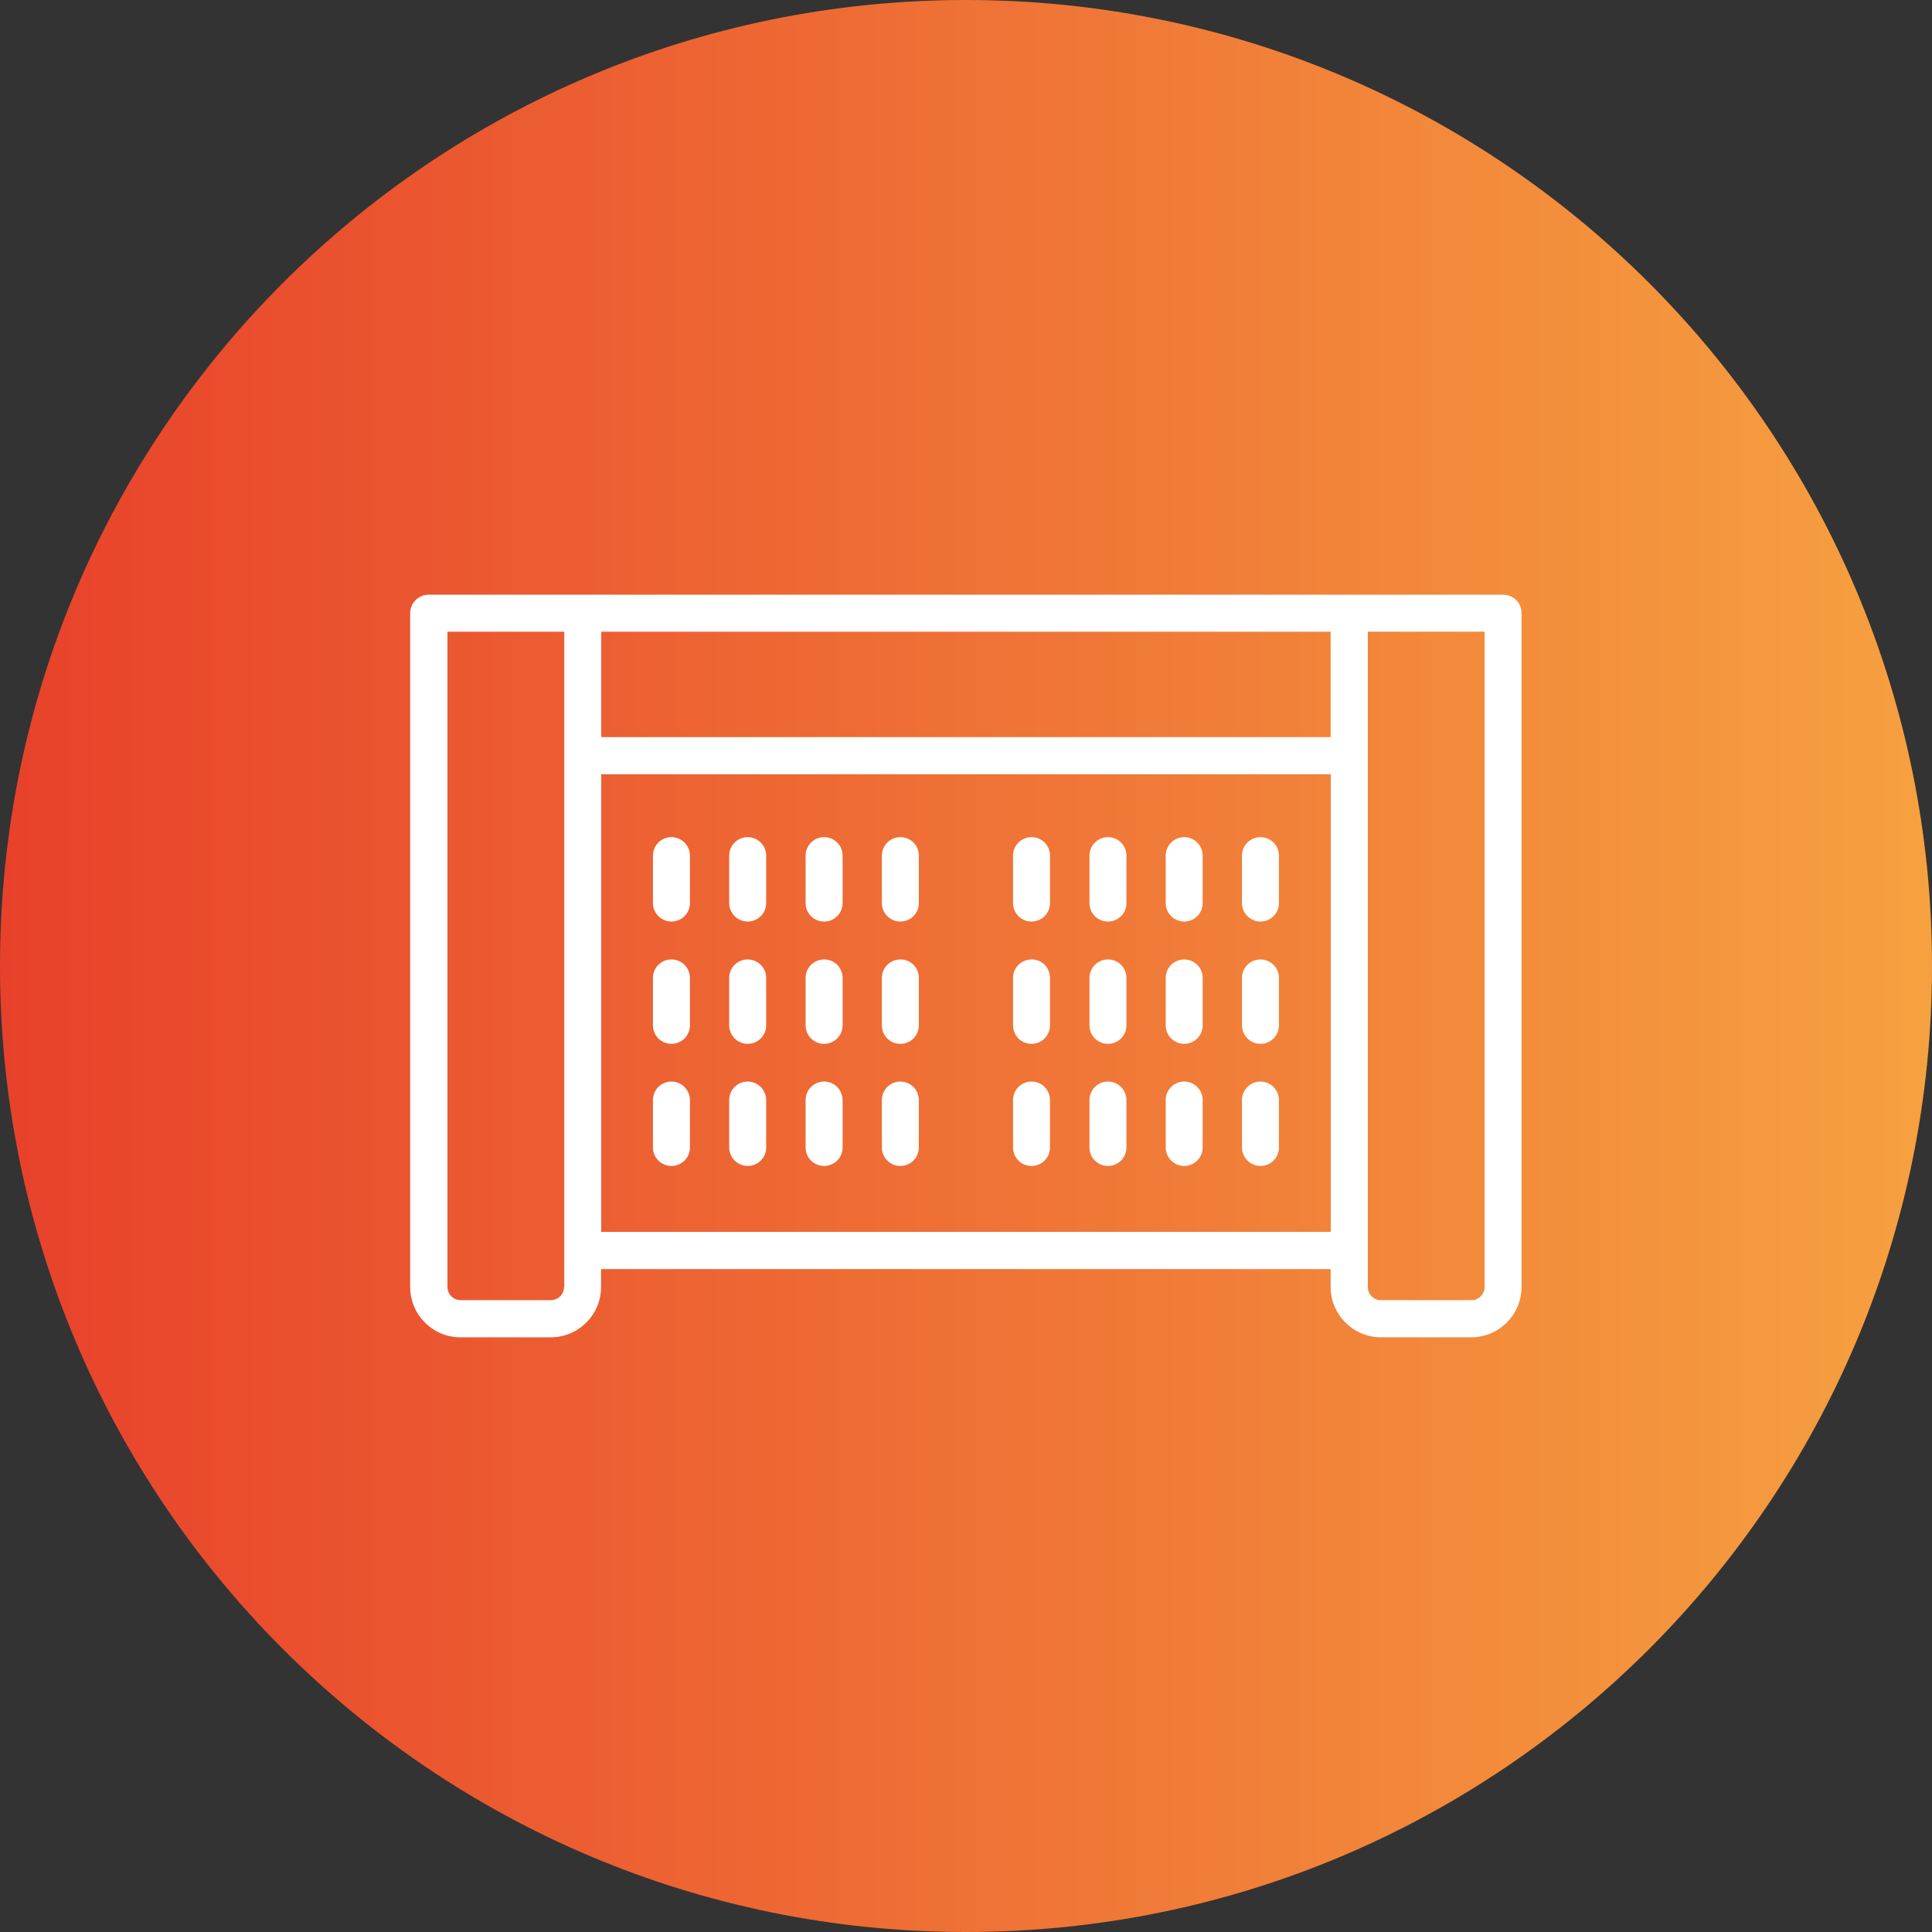
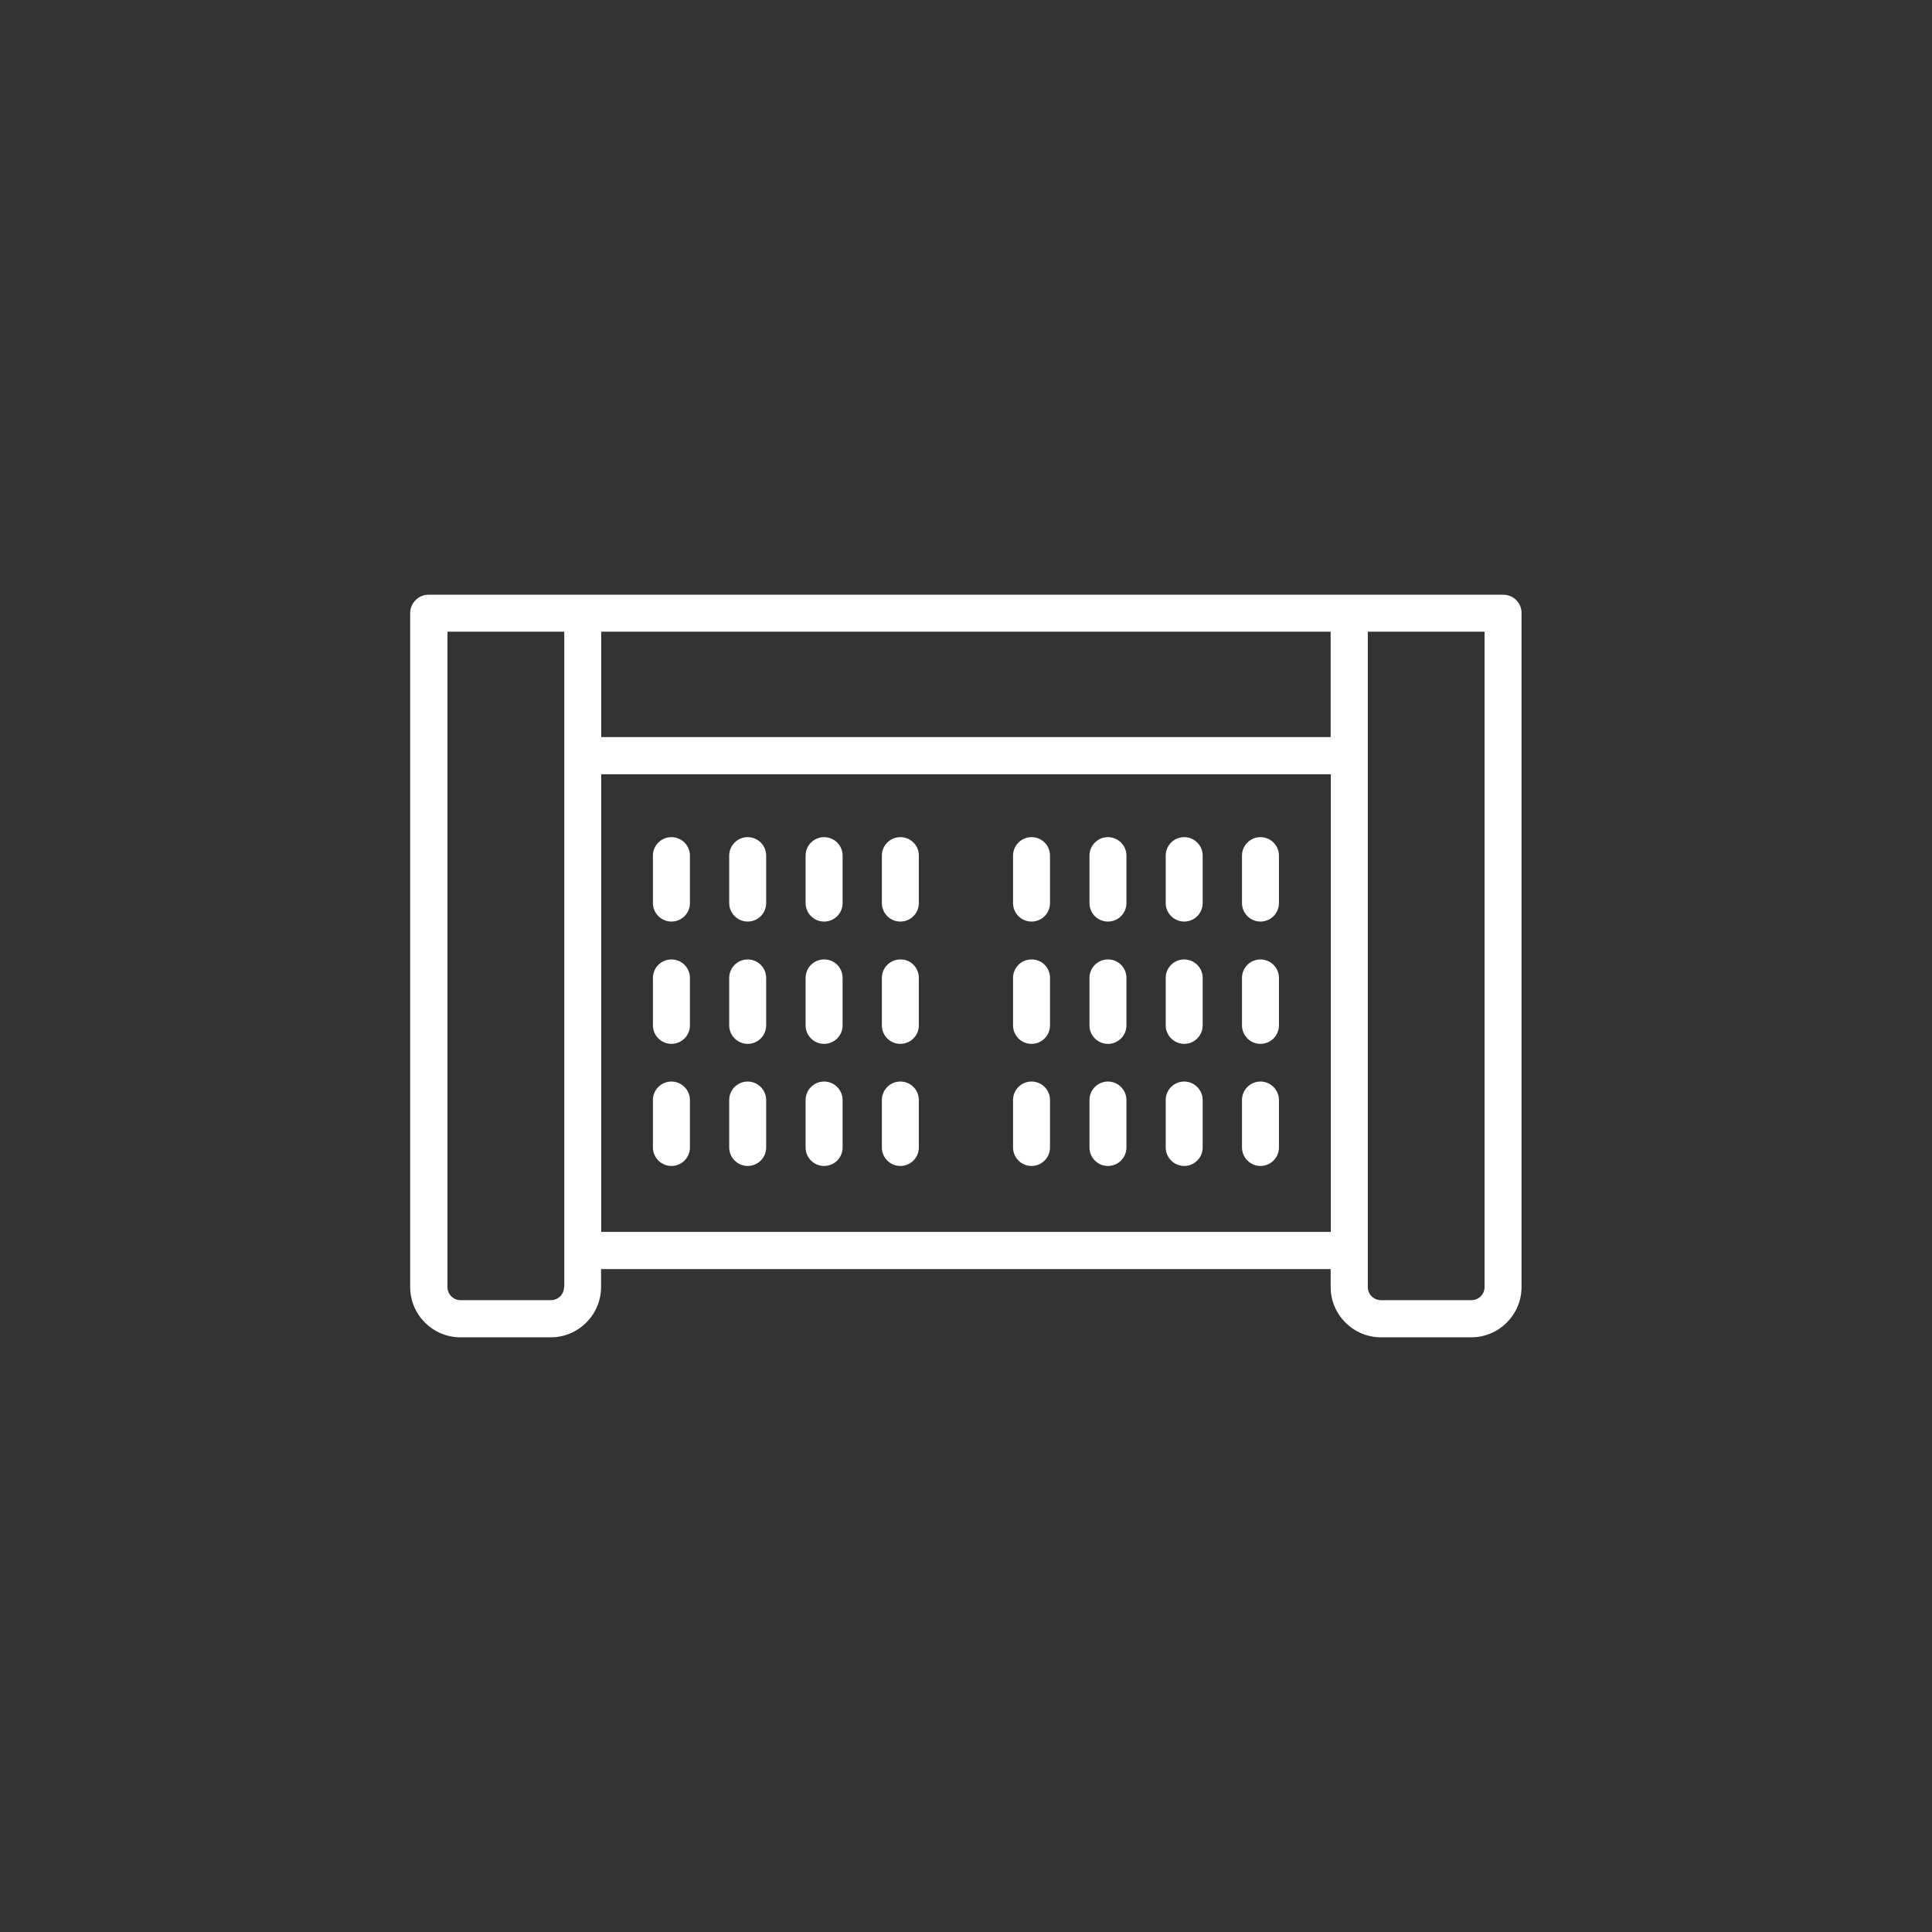
<svg xmlns="http://www.w3.org/2000/svg" width="46" height="46" viewBox="0 0 46 46" fill="none">
  <rect x="0" y="0" width="46" height="46" fill="#333333" stroke="none" />
-   <path d="M23 46C35.703 46 46 35.703 46 23C46 10.297 35.703 0 23 0C10.297 0 0 10.297 0 23C0 35.703 10.297 46 23 46Z" fill="url(#paint0_linear)" />
  <path d="M35.791 14.16H32.127H13.87H10.206C9.96 14.16 9.766 14.359 9.766 14.6V30.643C9.766 31.303 10.303 31.841 10.963 31.841H13.113C13.773 31.841 14.311 31.303 14.311 30.643V30.216H31.682V30.643C31.682 31.303 32.22 31.841 32.88 31.841H35.03C35.69 31.841 36.227 31.303 36.227 30.643V14.6C36.231 14.355 36.033 14.16 35.791 14.16ZM31.682 15.04V17.55H14.315V15.04H31.682ZM13.43 30.643C13.43 30.817 13.291 30.956 13.117 30.956H10.967C10.794 30.956 10.654 30.817 10.654 30.643V15.04H13.435V30.643H13.43ZM14.315 29.331V18.434H31.686V29.331H14.315ZM35.347 30.643C35.347 30.817 35.207 30.956 35.034 30.956H32.88C32.706 30.956 32.567 30.817 32.567 30.643V15.04H35.347V30.643ZM16.427 20.372V21.502C16.427 21.748 16.228 21.942 15.986 21.942C15.745 21.942 15.546 21.744 15.546 21.502V20.372C15.546 20.127 15.745 19.932 15.986 19.932C16.228 19.932 16.427 20.127 16.427 20.372ZM18.242 20.372V21.502C18.242 21.748 18.043 21.942 17.802 21.942C17.561 21.942 17.362 21.744 17.362 21.502V20.372C17.362 20.127 17.561 19.932 17.802 19.932C18.043 19.932 18.242 20.127 18.242 20.372ZM20.062 20.372V21.502C20.062 21.748 19.863 21.942 19.622 21.942C19.376 21.942 19.181 21.744 19.181 21.502V20.372C19.181 20.127 19.38 19.932 19.622 19.932C19.863 19.932 20.062 20.127 20.062 20.372ZM21.877 20.372V21.502C21.877 21.748 21.678 21.942 21.437 21.942C21.192 21.942 20.997 21.744 20.997 21.502V20.372C20.997 20.127 21.196 19.932 21.437 19.932C21.683 19.932 21.877 20.127 21.877 20.372ZM16.427 23.284V24.414C16.427 24.659 16.228 24.854 15.986 24.854C15.745 24.854 15.546 24.655 15.546 24.414V23.284C15.546 23.038 15.745 22.844 15.986 22.844C16.228 22.844 16.427 23.038 16.427 23.284ZM18.242 23.284V24.414C18.242 24.659 18.043 24.854 17.802 24.854C17.561 24.854 17.362 24.655 17.362 24.414V23.284C17.362 23.038 17.561 22.844 17.802 22.844C18.043 22.844 18.242 23.038 18.242 23.284ZM20.062 23.284V24.414C20.062 24.659 19.863 24.854 19.622 24.854C19.376 24.854 19.181 24.655 19.181 24.414V23.284C19.181 23.038 19.38 22.844 19.622 22.844C19.863 22.84 20.062 23.038 20.062 23.284ZM21.877 23.284V24.414C21.877 24.659 21.678 24.854 21.437 24.854C21.192 24.854 20.997 24.655 20.997 24.414V23.284C20.997 23.038 21.196 22.844 21.437 22.844C21.683 22.84 21.877 23.038 21.877 23.284ZM16.427 26.191V27.321C16.427 27.567 16.228 27.761 15.986 27.761C15.745 27.761 15.546 27.562 15.546 27.321V26.191C15.546 25.946 15.745 25.751 15.986 25.751C16.228 25.751 16.427 25.95 16.427 26.191ZM18.242 26.191V27.321C18.242 27.567 18.043 27.761 17.802 27.761C17.561 27.761 17.362 27.562 17.362 27.321V26.191C17.362 25.946 17.561 25.751 17.802 25.751C18.043 25.751 18.242 25.95 18.242 26.191ZM20.062 26.191V27.321C20.062 27.567 19.863 27.761 19.622 27.761C19.376 27.761 19.181 27.562 19.181 27.321V26.191C19.181 25.946 19.38 25.751 19.622 25.751C19.863 25.751 20.062 25.95 20.062 26.191ZM21.877 26.191V27.321C21.877 27.567 21.678 27.761 21.437 27.761C21.192 27.761 20.997 27.562 20.997 27.321V26.191C20.997 25.946 21.196 25.751 21.437 25.751C21.683 25.751 21.877 25.95 21.877 26.191ZM25 20.372V21.502C25 21.748 24.801 21.942 24.56 21.942C24.315 21.942 24.12 21.744 24.12 21.502V20.372C24.12 20.127 24.319 19.932 24.56 19.932C24.806 19.932 25 20.127 25 20.372ZM26.82 20.372V21.502C26.82 21.748 26.621 21.942 26.38 21.942C26.134 21.942 25.94 21.744 25.94 21.502V20.372C25.94 20.127 26.139 19.932 26.38 19.932C26.621 19.932 26.82 20.127 26.82 20.372ZM28.635 20.372V21.502C28.635 21.748 28.436 21.942 28.195 21.942C27.954 21.942 27.755 21.744 27.755 21.502V20.372C27.755 20.127 27.954 19.932 28.195 19.932C28.436 19.932 28.635 20.127 28.635 20.372ZM30.451 20.372V21.502C30.451 21.748 30.252 21.942 30.011 21.942C29.77 21.942 29.571 21.744 29.571 21.502V20.372C29.571 20.127 29.77 19.932 30.011 19.932C30.252 19.932 30.451 20.127 30.451 20.372ZM25 23.284V24.414C25 24.659 24.801 24.854 24.56 24.854C24.315 24.854 24.12 24.655 24.12 24.414V23.284C24.12 23.038 24.319 22.844 24.56 22.844C24.806 22.84 25 23.038 25 23.284ZM26.82 23.284V24.414C26.82 24.659 26.621 24.854 26.38 24.854C26.134 24.854 25.94 24.655 25.94 24.414V23.284C25.94 23.038 26.139 22.844 26.38 22.844C26.621 22.84 26.82 23.038 26.82 23.284ZM28.635 23.284V24.414C28.635 24.659 28.436 24.854 28.195 24.854C27.954 24.854 27.755 24.655 27.755 24.414V23.284C27.755 23.038 27.954 22.844 28.195 22.844C28.436 22.844 28.635 23.038 28.635 23.284ZM30.451 23.284V24.414C30.451 24.659 30.252 24.854 30.011 24.854C29.77 24.854 29.571 24.655 29.571 24.414V23.284C29.571 23.038 29.77 22.844 30.011 22.844C30.252 22.844 30.451 23.038 30.451 23.284ZM25 26.191V27.321C25 27.567 24.801 27.761 24.56 27.761C24.315 27.761 24.12 27.562 24.12 27.321V26.191C24.12 25.946 24.319 25.751 24.56 25.751C24.806 25.751 25 25.95 25 26.191ZM26.82 26.191V27.321C26.82 27.567 26.621 27.761 26.38 27.761C26.134 27.761 25.94 27.562 25.94 27.321V26.191C25.94 25.946 26.139 25.751 26.38 25.751C26.621 25.751 26.82 25.95 26.82 26.191ZM28.635 26.191V27.321C28.635 27.567 28.436 27.761 28.195 27.761C27.954 27.761 27.755 27.562 27.755 27.321V26.191C27.755 25.946 27.954 25.751 28.195 25.751C28.436 25.751 28.635 25.95 28.635 26.191ZM30.451 26.191V27.321C30.451 27.567 30.252 27.761 30.011 27.761C29.77 27.761 29.571 27.562 29.571 27.321V26.191C29.571 25.946 29.77 25.751 30.011 25.751C30.252 25.751 30.451 25.95 30.451 26.191Z" fill="white" />
  <defs>
    <linearGradient id="paint0_linear" x1="0" y1="23" x2="45.999" y2="23" gradientUnits="userSpaceOnUse">
      <stop stop-color="#E8412B" />
      <stop offset="1" stop-color="#F6A140" />
    </linearGradient>
  </defs>
</svg>